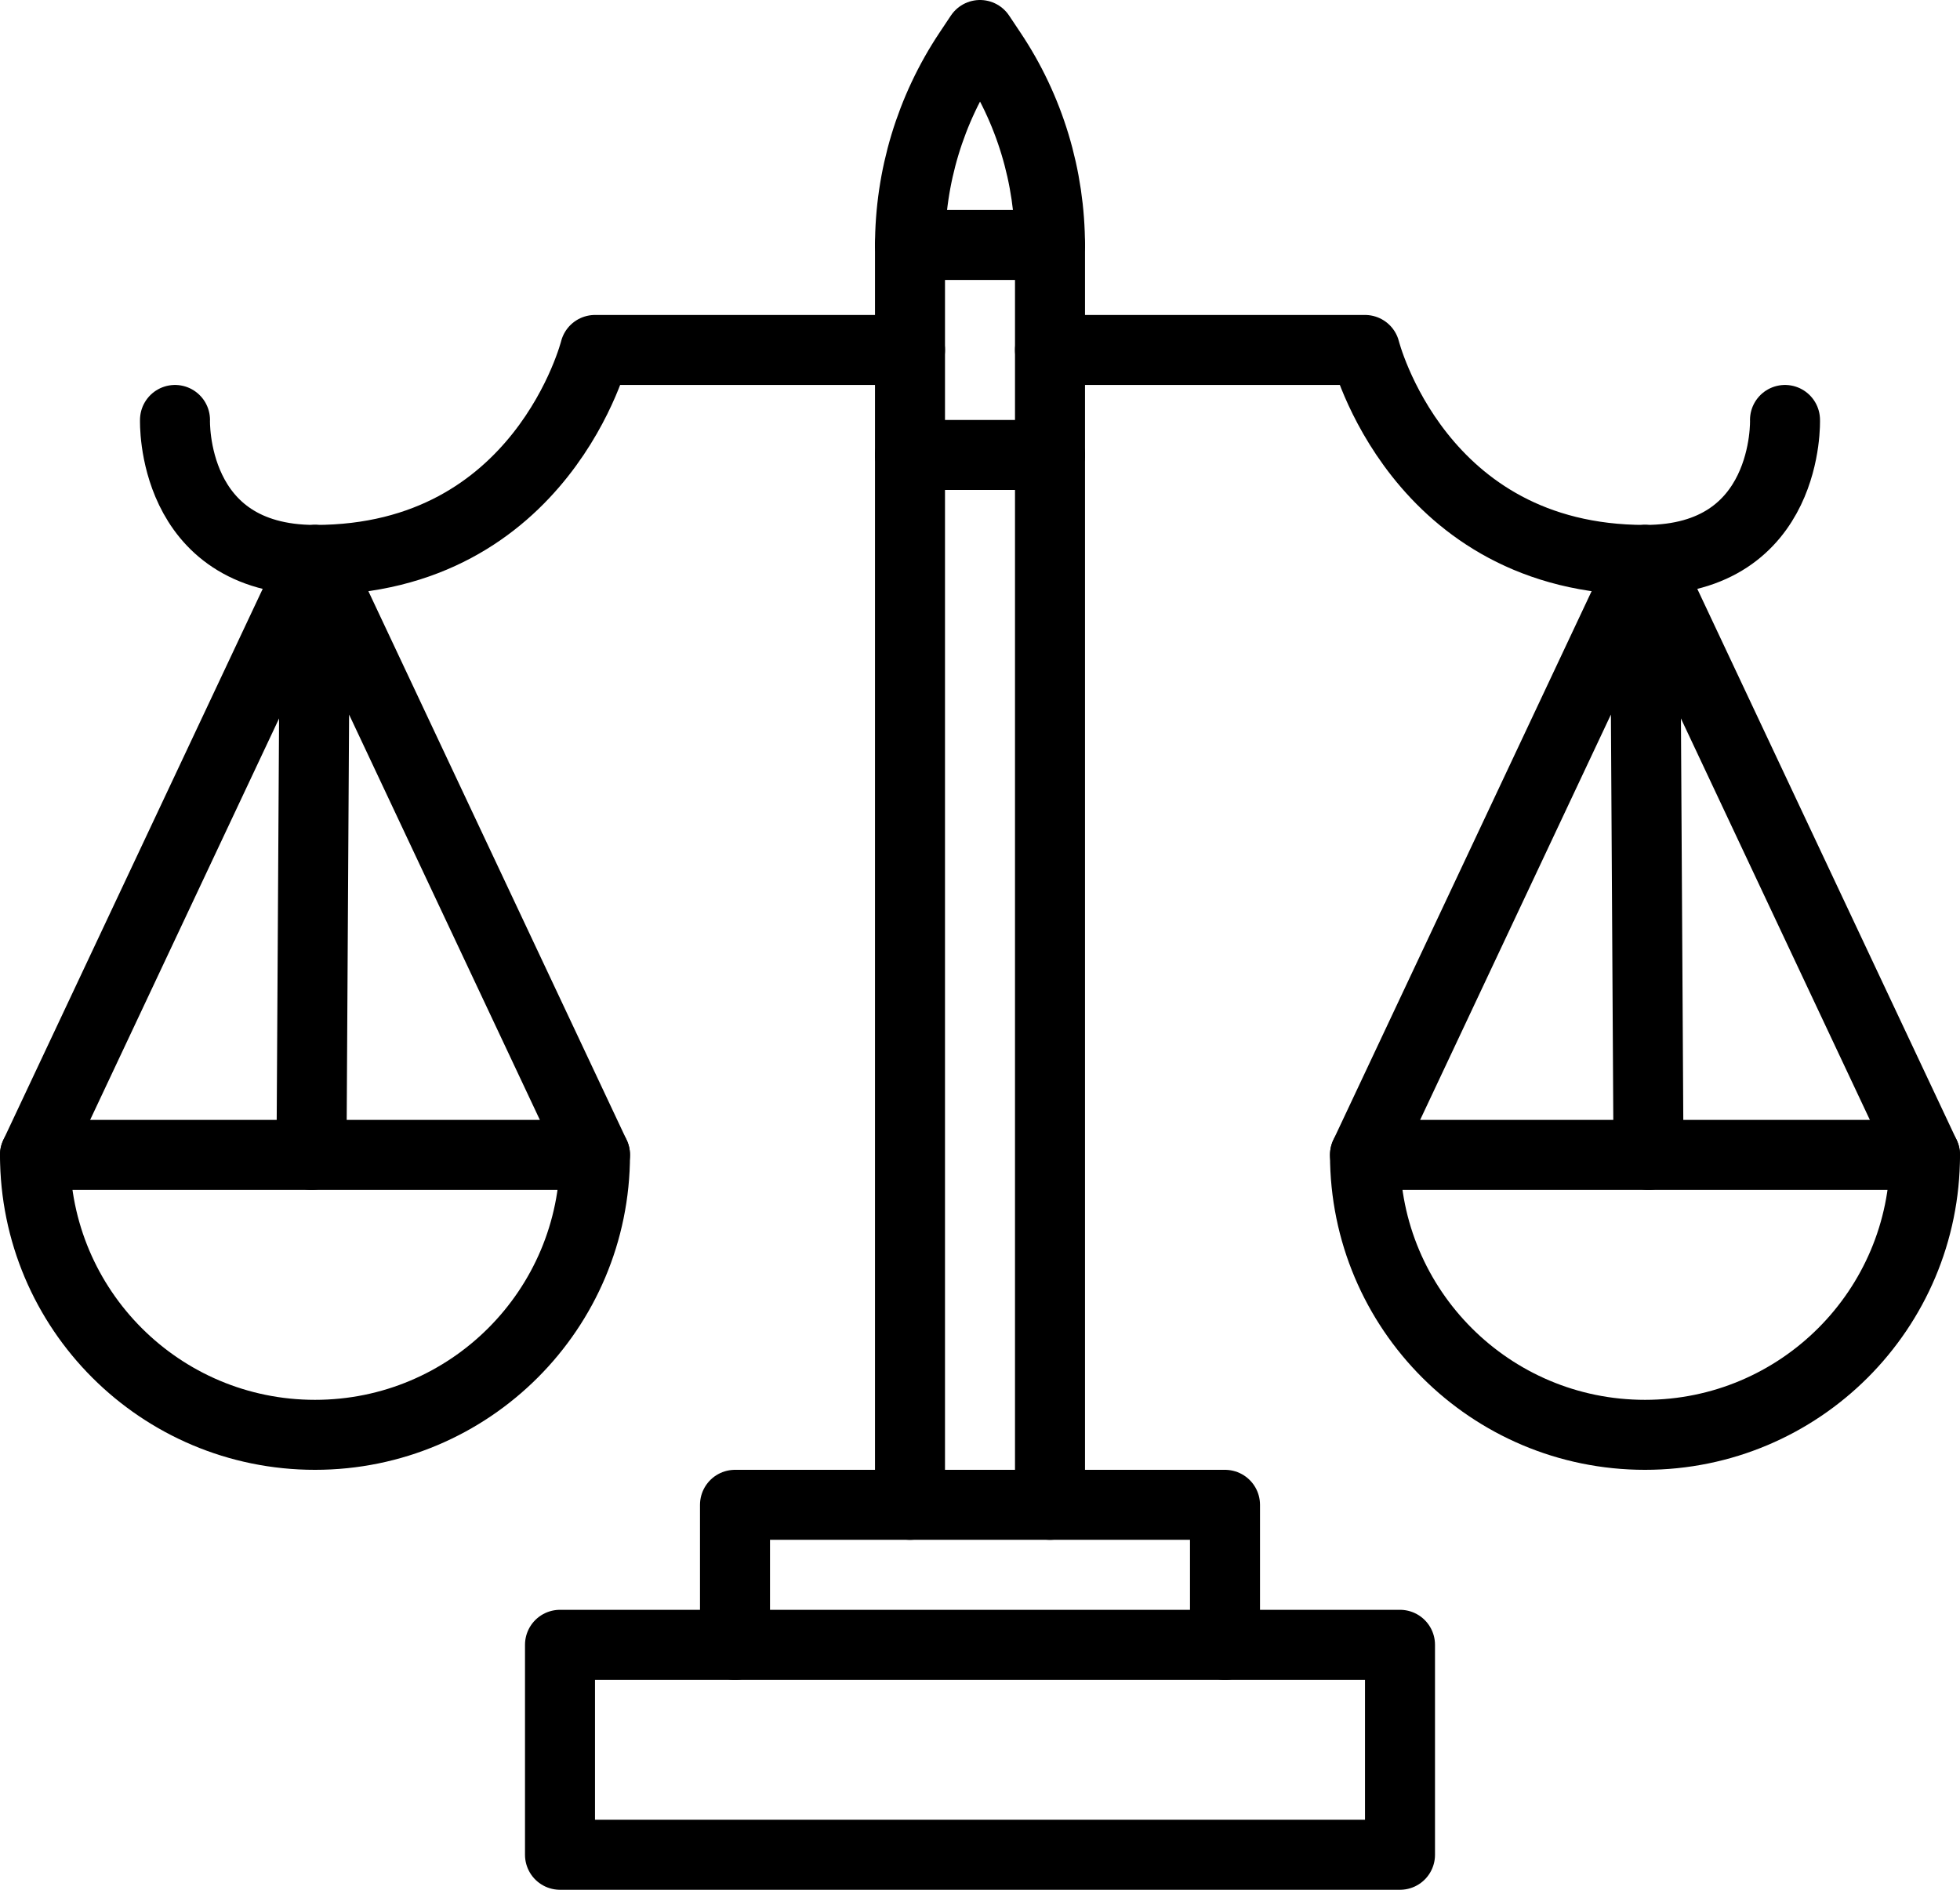
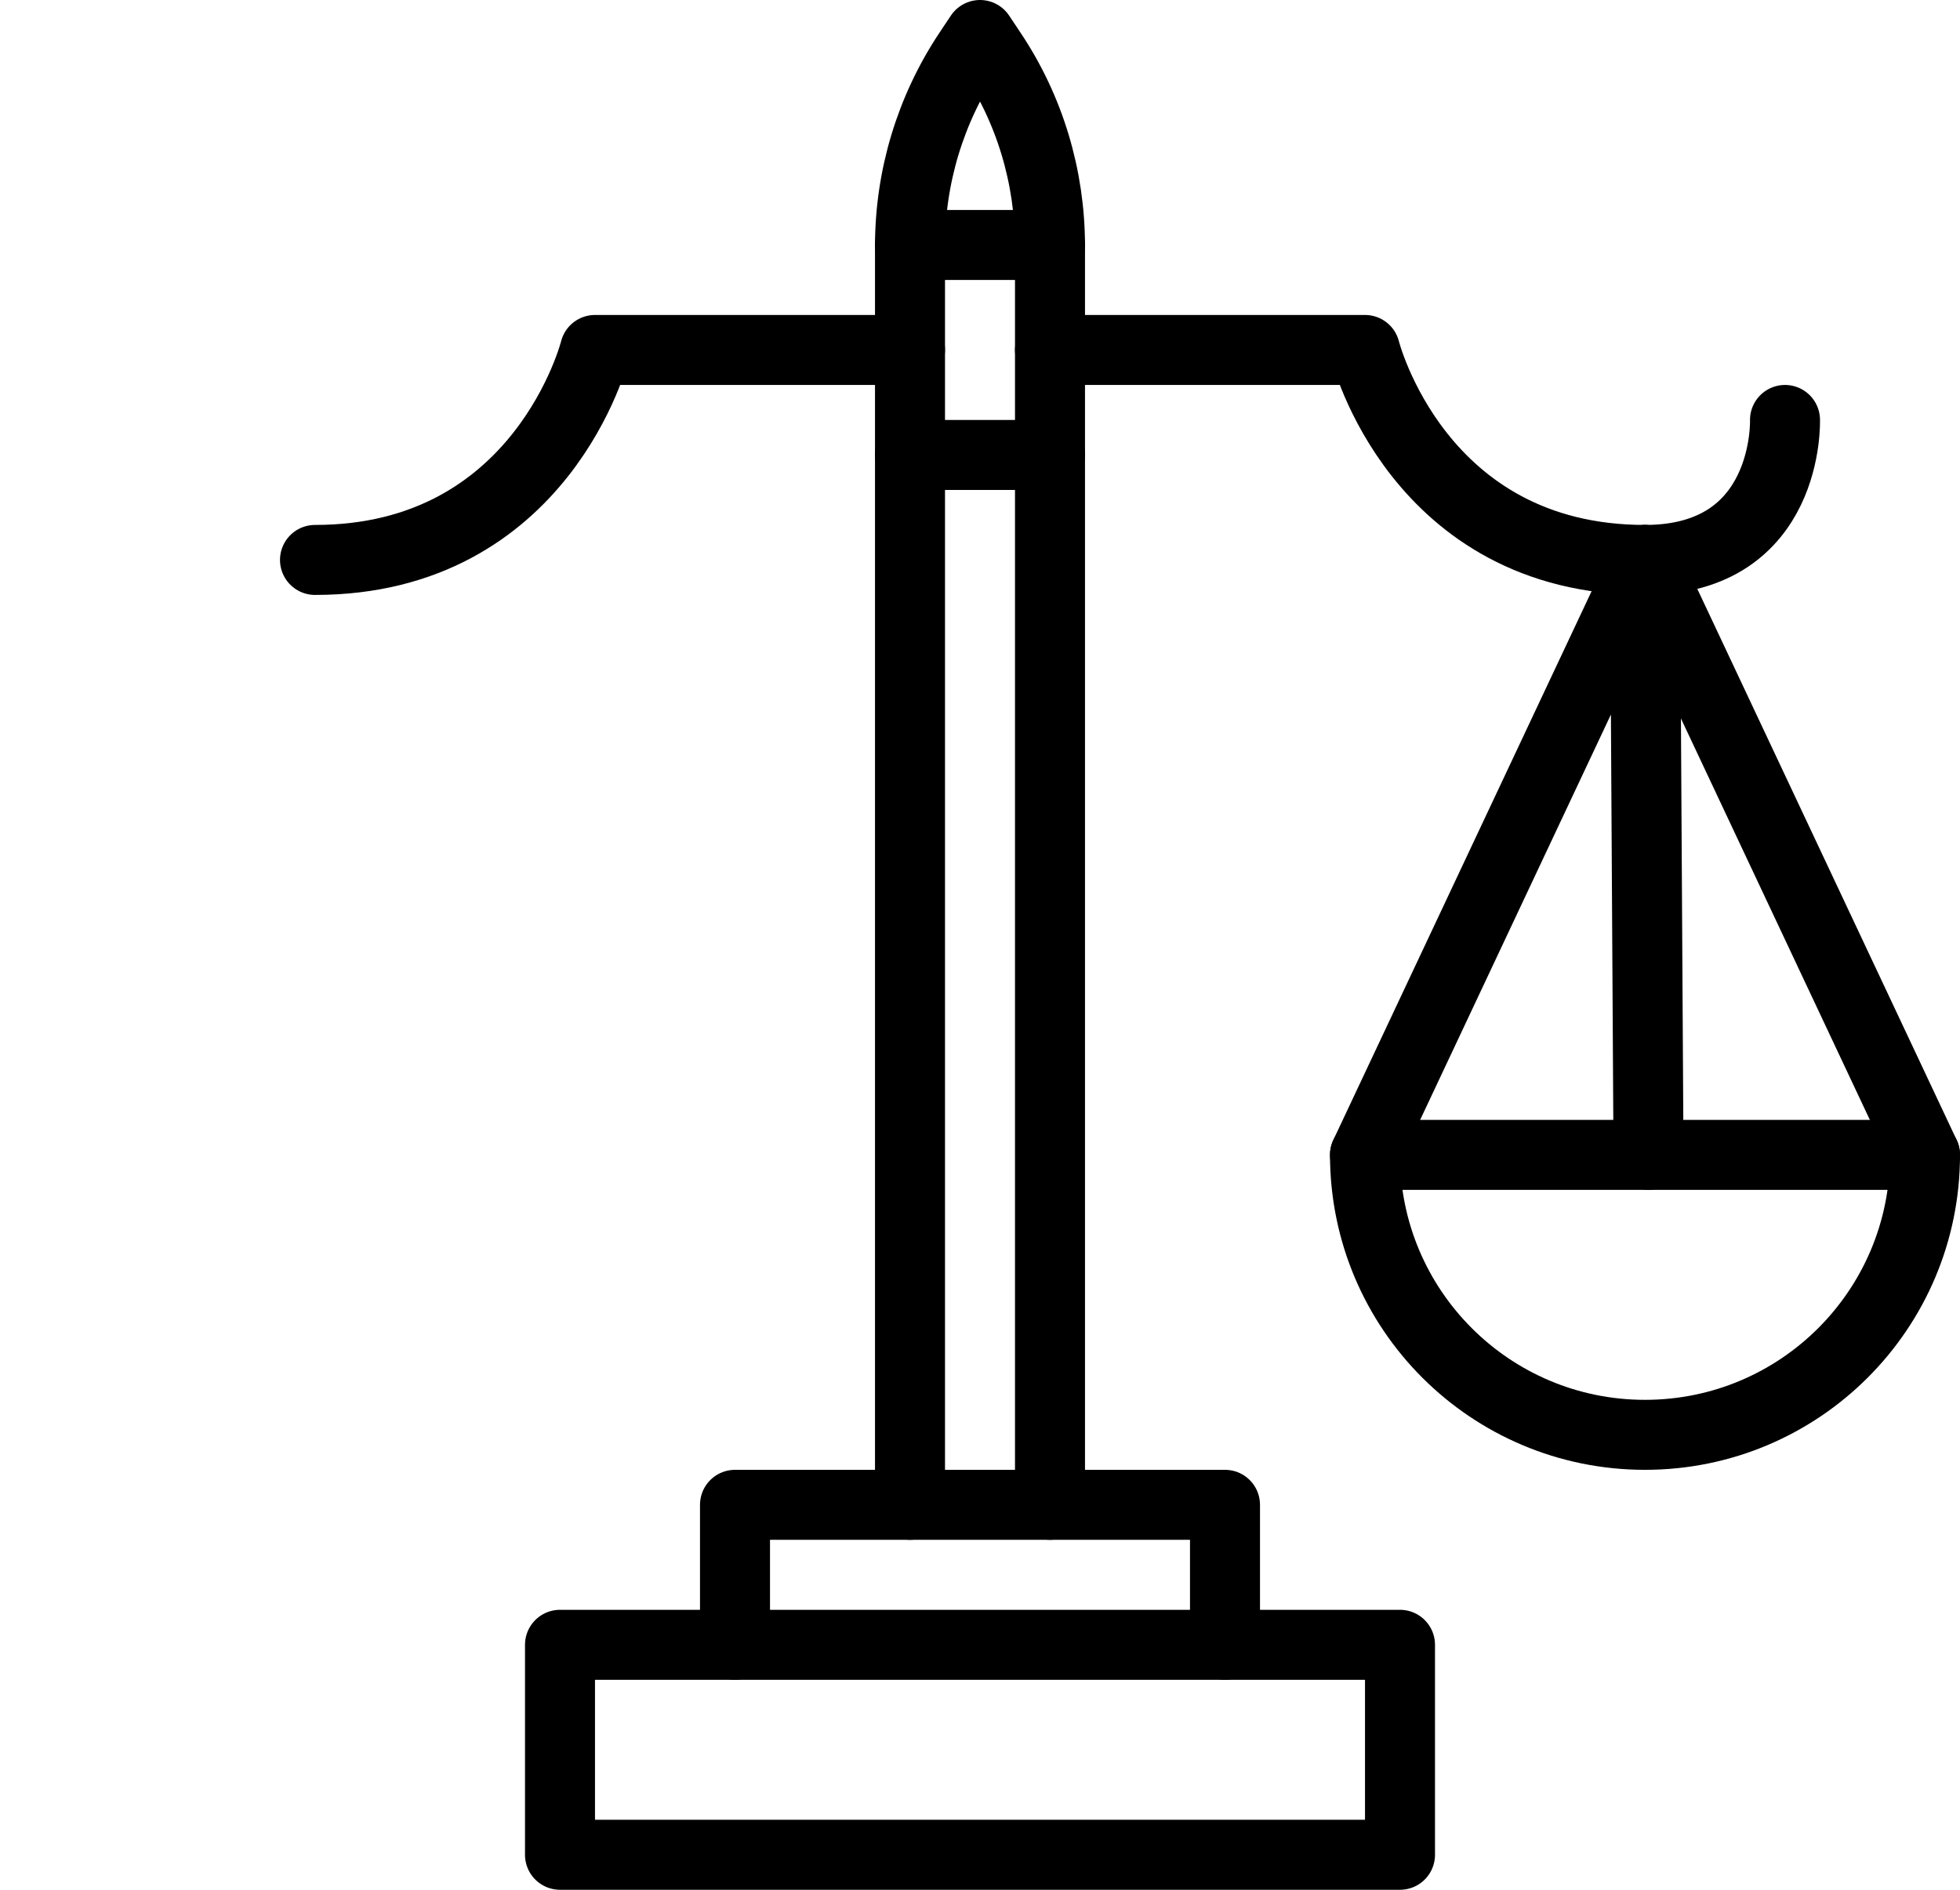
<svg xmlns="http://www.w3.org/2000/svg" viewBox="0 0 56 54">
  <g fill="none" stroke="#000" stroke-linecap="round" stroke-linejoin="round" stroke-width="2">
    <path d="m16 47h24v6h-24z" />
    <path d="m21 47v-4h7 7v4" />
    <path d="m26 43v-35.97c0-1.97.58-3.9 1.68-5.55l.32-.48.32.48c1.1 1.64 1.68 3.57 1.68 5.55v35.97" />
    <path d="m39 33c0 4.42 3.58 8 8 8s8-3.58 8-8z" />
    <path d="m47 16 8 17" />
    <path d="m47.1 33-.1-17-8 17" />
    <path d="m30 10h9s1.5 6 8 6c4.14 0 4-4 4-4" />
-     <path d="m17 33c0 4.42-3.58 8-8 8s-8-3.58-8-8z" />
-     <path d="m9 16-8 17" />
-     <path d="m8.9 33 .1-17 8 17" />
-     <path d="m26 10h-9s-1.5 6-8 6c-4.14 0-4-4-4-4" />
+     <path d="m26 10h-9s-1.5 6-8 6" />
    <path d="m26 7h4" />
    <path d="m26 13h4" />
  </g>
</svg>